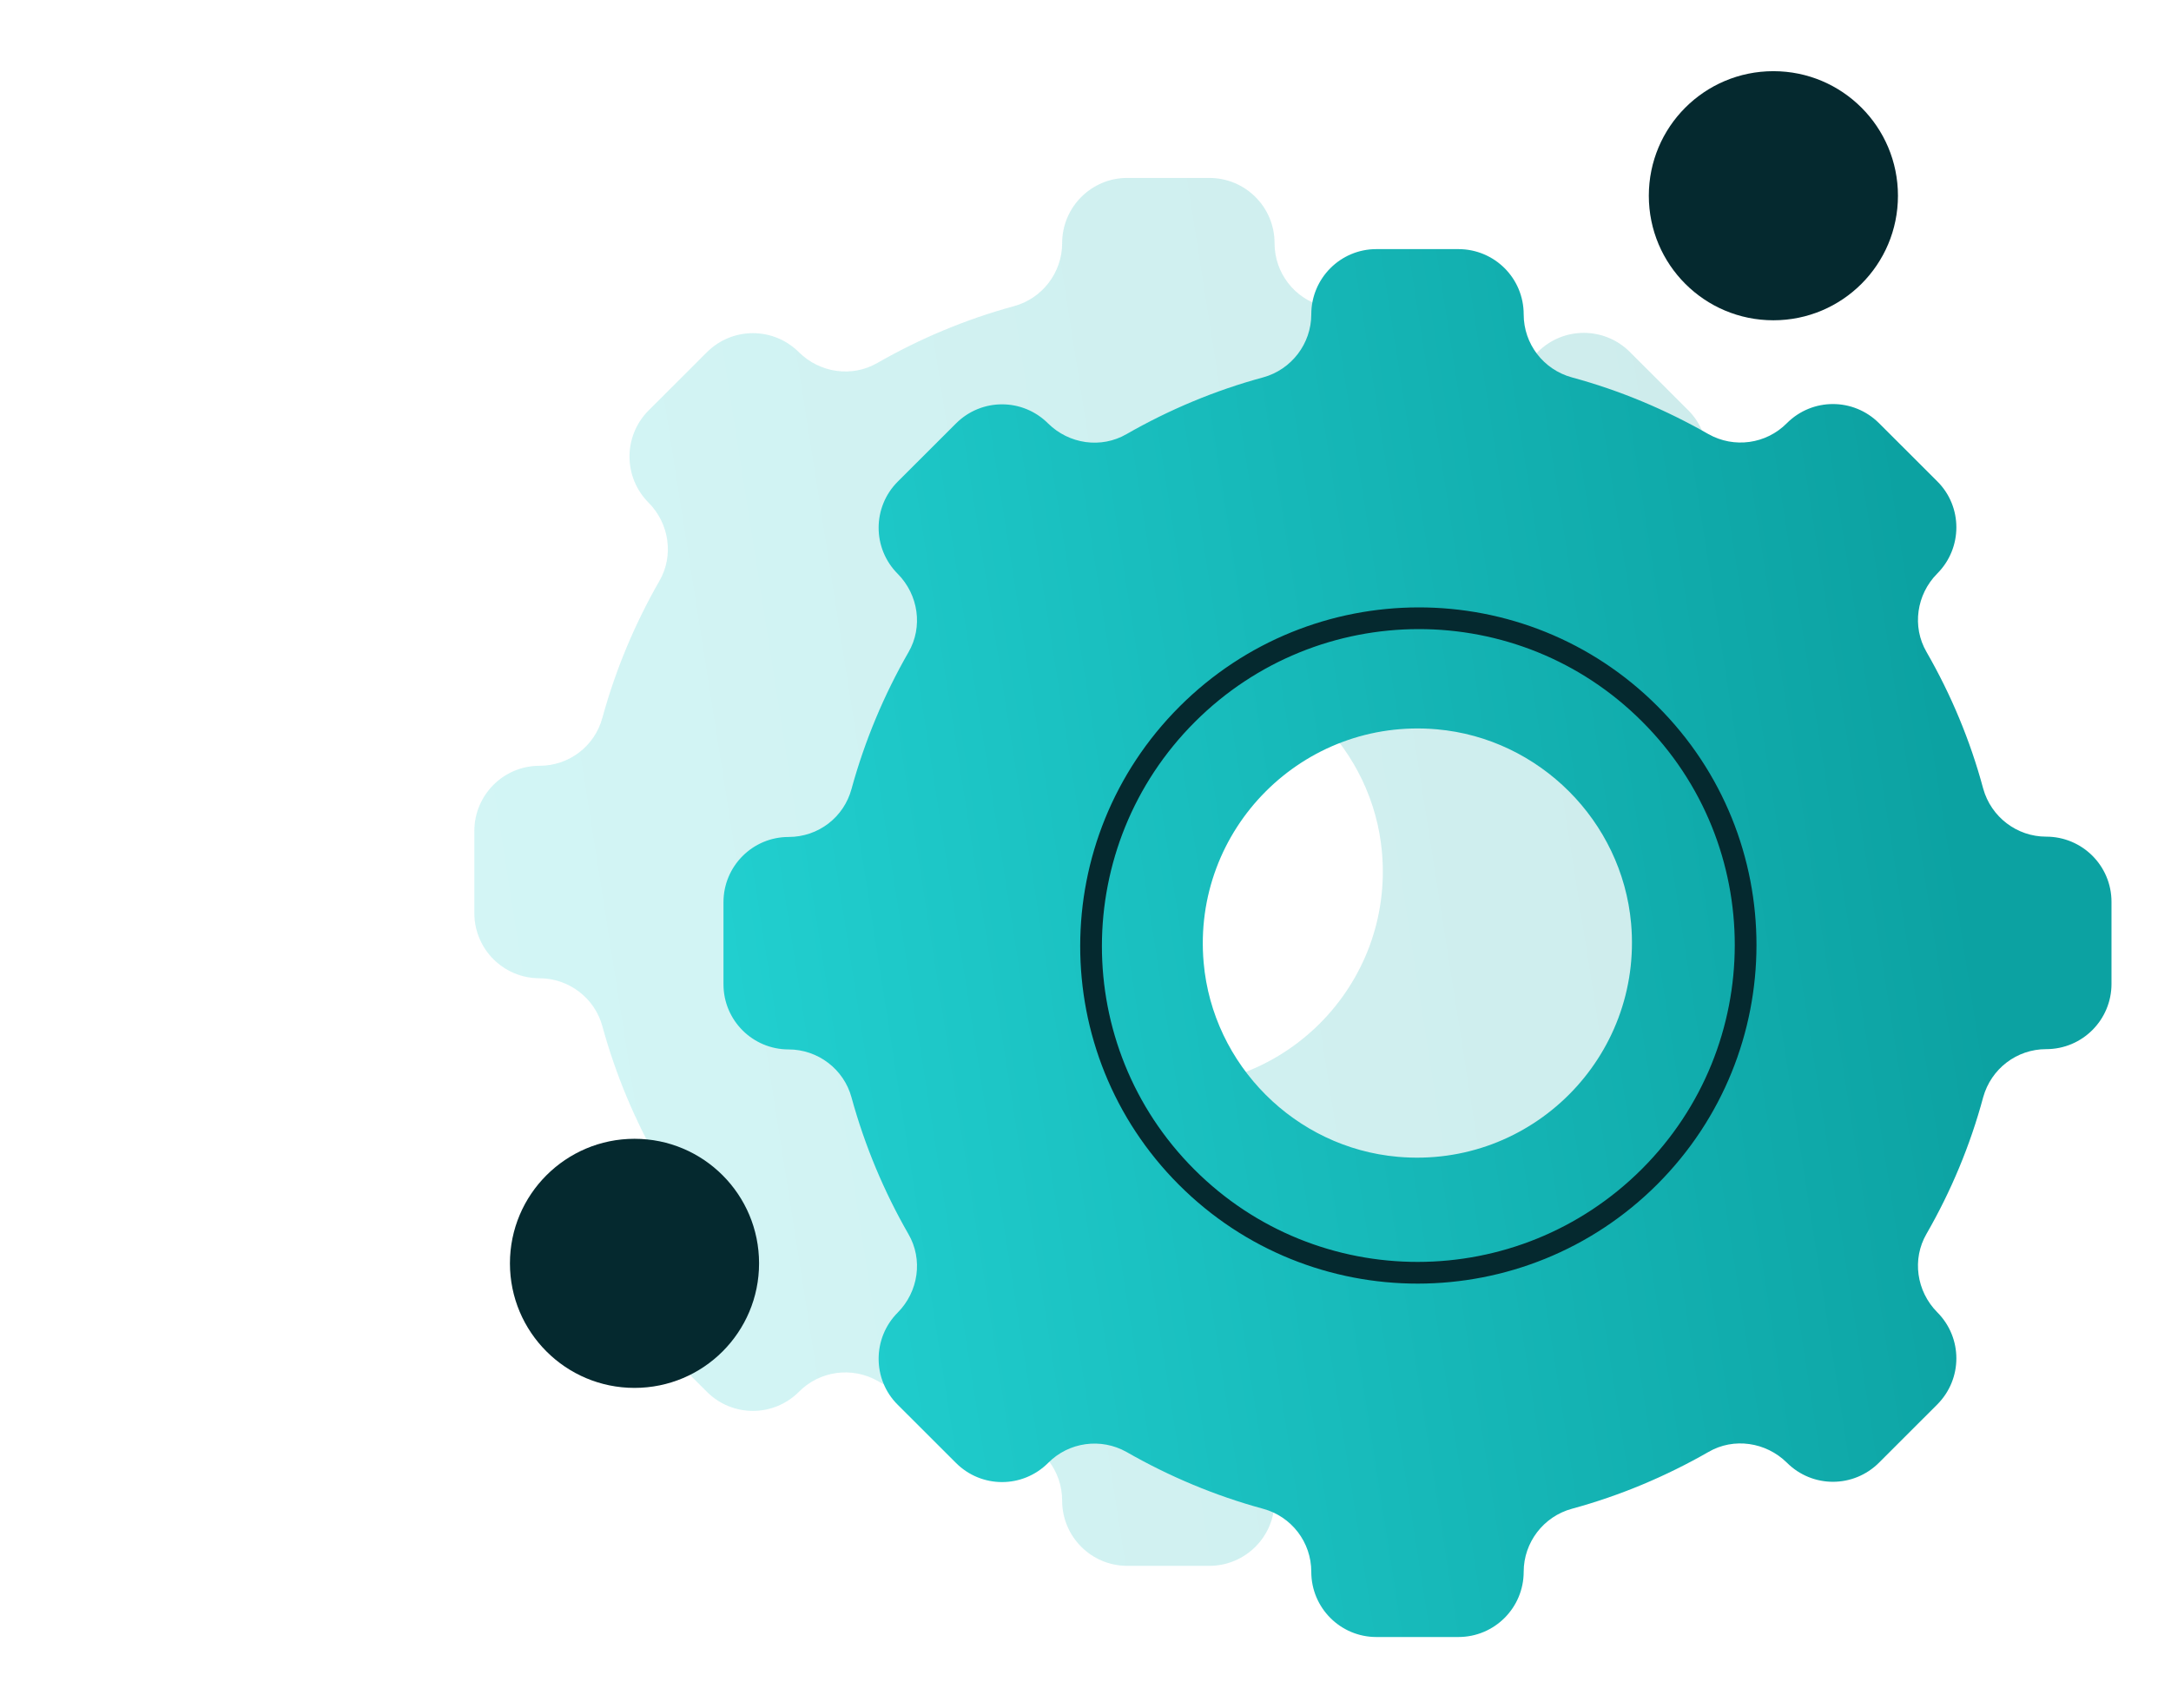
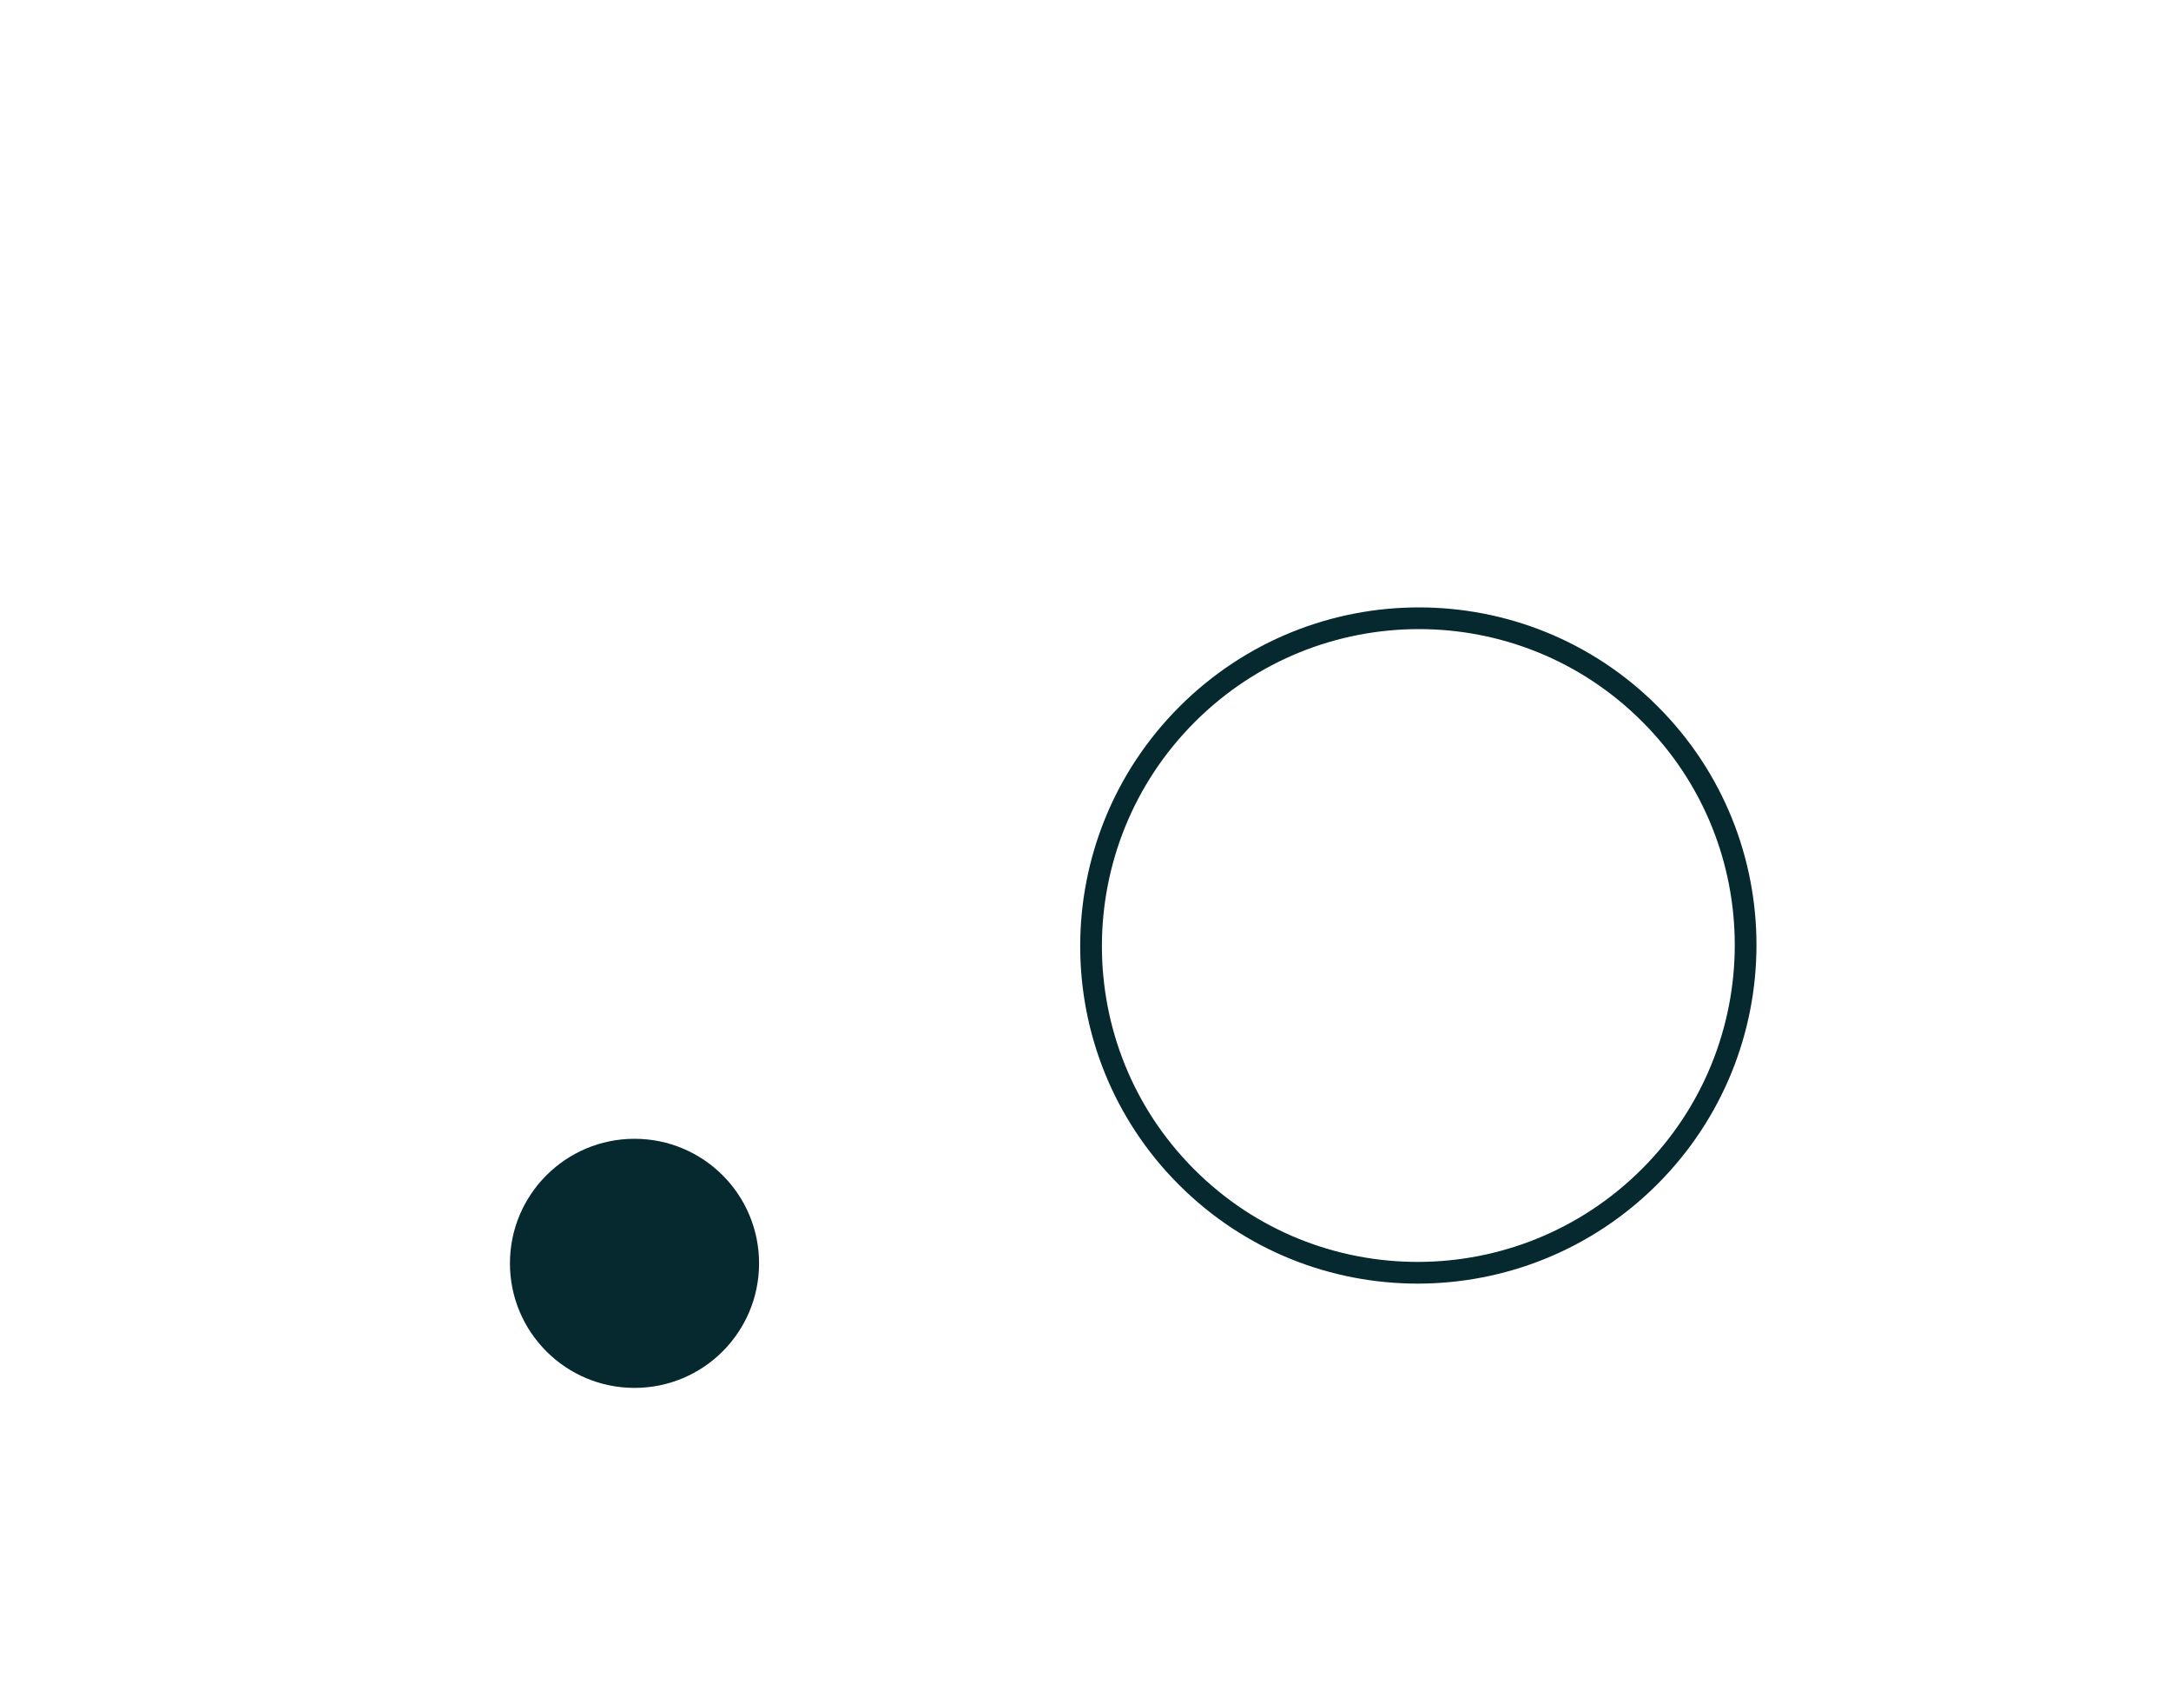
<svg xmlns="http://www.w3.org/2000/svg" width="61" height="48" viewBox="0 0 61 48" fill="none">
-   <path opacity="0.2" d="M52.328 25.648V23.343C52.328 22.326 51.505 21.51 50.493 21.51C49.67 21.51 48.945 20.958 48.723 20.16C48.358 18.801 47.816 17.512 47.13 16.319C46.718 15.609 46.849 14.706 47.43 14.119C48.149 13.4 48.149 12.234 47.43 11.523L45.798 9.893C45.079 9.174 43.923 9.174 43.205 9.893C42.624 10.48 41.723 10.603 41.004 10.199C39.809 9.515 38.523 8.972 37.164 8.603C36.368 8.385 35.812 7.666 35.812 6.833C35.812 5.815 34.99 5 33.977 5H31.672C30.66 5 29.844 5.824 29.844 6.833C29.844 7.656 29.289 8.385 28.492 8.603C27.134 8.972 25.847 9.515 24.652 10.199C23.94 10.611 23.039 10.48 22.451 9.901C21.733 9.182 20.577 9.182 19.859 9.901L18.226 11.532C17.508 12.251 17.508 13.409 18.226 14.127C18.807 14.715 18.938 15.618 18.526 16.328C17.841 17.52 17.299 18.81 16.926 20.168C16.711 20.966 15.992 21.519 15.157 21.519C14.144 21.519 13.328 22.343 13.328 23.351V25.657C13.328 26.674 14.151 27.489 15.157 27.489C15.979 27.489 16.711 28.042 16.926 28.84C17.299 30.199 17.841 31.488 18.526 32.68C18.938 33.391 18.807 34.293 18.226 34.881C17.508 35.6 17.508 36.766 18.226 37.476L19.859 39.107C20.577 39.826 21.733 39.826 22.451 39.107C23.032 38.52 23.934 38.397 24.652 38.8C25.847 39.484 27.134 40.028 28.492 40.397C29.289 40.615 29.844 41.334 29.844 42.167C29.844 43.184 30.666 44 31.672 44H33.977C34.996 44 35.812 43.176 35.812 42.167C35.812 41.343 36.368 40.615 37.164 40.397C38.523 40.028 39.809 39.484 41.004 38.8C41.71 38.388 42.617 38.52 43.205 39.099C43.923 39.818 45.079 39.818 45.798 39.099L47.43 37.468C48.149 36.749 48.149 35.591 47.43 34.872C46.849 34.285 46.718 33.382 47.13 32.672C47.816 31.479 48.358 30.19 48.723 28.831C48.945 28.034 49.664 27.481 50.493 27.481C51.512 27.481 52.328 26.657 52.328 25.648ZM38.83 23.947C39.163 27.701 36.028 30.839 32.273 30.506C29.393 30.252 27.075 27.928 26.82 25.053C26.487 21.299 29.615 18.16 33.377 18.494C36.25 18.748 38.575 21.072 38.83 23.947Z" fill="url(#paint0_linear_11821_14967)" />
-   <path d="M59.328 27.648V25.343C59.328 24.326 58.505 23.51 57.493 23.51C56.67 23.51 55.945 22.958 55.723 22.16C55.358 20.801 54.816 19.512 54.13 18.319C53.718 17.609 53.849 16.706 54.43 16.119C55.149 15.4 55.149 14.234 54.43 13.523L52.798 11.893C52.079 11.174 50.923 11.174 50.205 11.893C49.624 12.48 48.723 12.603 48.004 12.199C46.809 11.515 45.523 10.972 44.164 10.604C43.368 10.385 42.812 9.666 42.812 8.833C42.812 7.815 41.99 7 40.977 7H38.672C37.66 7 36.844 7.824 36.844 8.833C36.844 9.656 36.289 10.385 35.492 10.604C34.133 10.972 32.847 11.515 31.652 12.199C30.94 12.611 30.039 12.48 29.451 11.901C28.733 11.182 27.577 11.182 26.859 11.901L25.226 13.532C24.508 14.251 24.508 15.409 25.226 16.127C25.807 16.715 25.938 17.618 25.526 18.328C24.841 19.52 24.299 20.81 23.926 22.168C23.711 22.966 22.992 23.519 22.157 23.519C21.144 23.519 20.328 24.343 20.328 25.351V27.657C20.328 28.674 21.151 29.489 22.157 29.489C22.98 29.489 23.711 30.042 23.926 30.84C24.299 32.199 24.841 33.488 25.526 34.68C25.938 35.391 25.807 36.293 25.226 36.881C24.508 37.6 24.508 38.766 25.226 39.476L26.859 41.107C27.577 41.826 28.733 41.826 29.451 41.107C30.032 40.52 30.934 40.397 31.652 40.8C32.847 41.484 34.133 42.028 35.492 42.397C36.289 42.615 36.844 43.334 36.844 44.167C36.844 45.184 37.666 46 38.672 46H40.977C41.996 46 42.812 45.176 42.812 44.167C42.812 43.343 43.368 42.615 44.164 42.397C45.523 42.028 46.809 41.484 48.004 40.8C48.71 40.388 49.617 40.52 50.205 41.099C50.923 41.818 52.079 41.818 52.798 41.099L54.43 39.468C55.149 38.749 55.149 37.591 54.43 36.872C53.849 36.285 53.718 35.382 54.13 34.672C54.816 33.479 55.358 32.19 55.723 30.831C55.945 30.034 56.664 29.481 57.493 29.481C58.512 29.481 59.328 28.657 59.328 27.648ZM45.83 25.947C46.163 29.701 43.028 32.839 39.273 32.506C36.393 32.252 34.075 29.928 33.82 27.053C33.487 23.299 36.615 20.16 40.377 20.494C43.25 20.748 45.575 23.072 45.83 25.947Z" fill="url(#paint1_linear_11821_14967)" />
  <path d="M46.349 33.065C49.943 29.47 49.95 23.648 46.356 20.06C42.77 16.472 36.949 16.478 33.355 20.073C29.762 23.668 29.755 29.49 33.342 33.078C36.928 36.665 42.75 36.66 46.349 33.065Z" stroke="#05292F" stroke-width="0.61" stroke-miterlimit="10" />
-   <path d="M49.828 9C51.764 9 53.328 7.433 53.328 5.5C53.328 3.567 51.764 2 49.828 2C47.892 2 46.328 3.567 46.328 5.5C46.328 7.433 47.892 9 49.828 9Z" fill="#05292F" />
  <path d="M17.828 39C19.764 39 21.328 37.433 21.328 35.5C21.328 33.567 19.764 32 17.828 32C15.897 32 14.328 33.567 14.328 35.5C14.328 37.433 15.897 39 17.828 39Z" fill="#05292F" />
  <defs>
    <linearGradient id="paint0_linear_11821_14967" x1="50.89" y1="15.111" x2="11.24" y2="21.328" gradientUnits="userSpaceOnUse">
      <stop offset="0.094" stop-color="#0CA2A2" />
      <stop offset="1" stop-color="#22D1D1" />
    </linearGradient>
    <linearGradient id="paint1_linear_11821_14967" x1="57.89" y1="17.111" x2="18.24" y2="23.328" gradientUnits="userSpaceOnUse">
      <stop offset="0.094" stop-color="#0CA2A2" />
      <stop offset="1" stop-color="#22D1D1" />
    </linearGradient>
  </defs>
</svg>